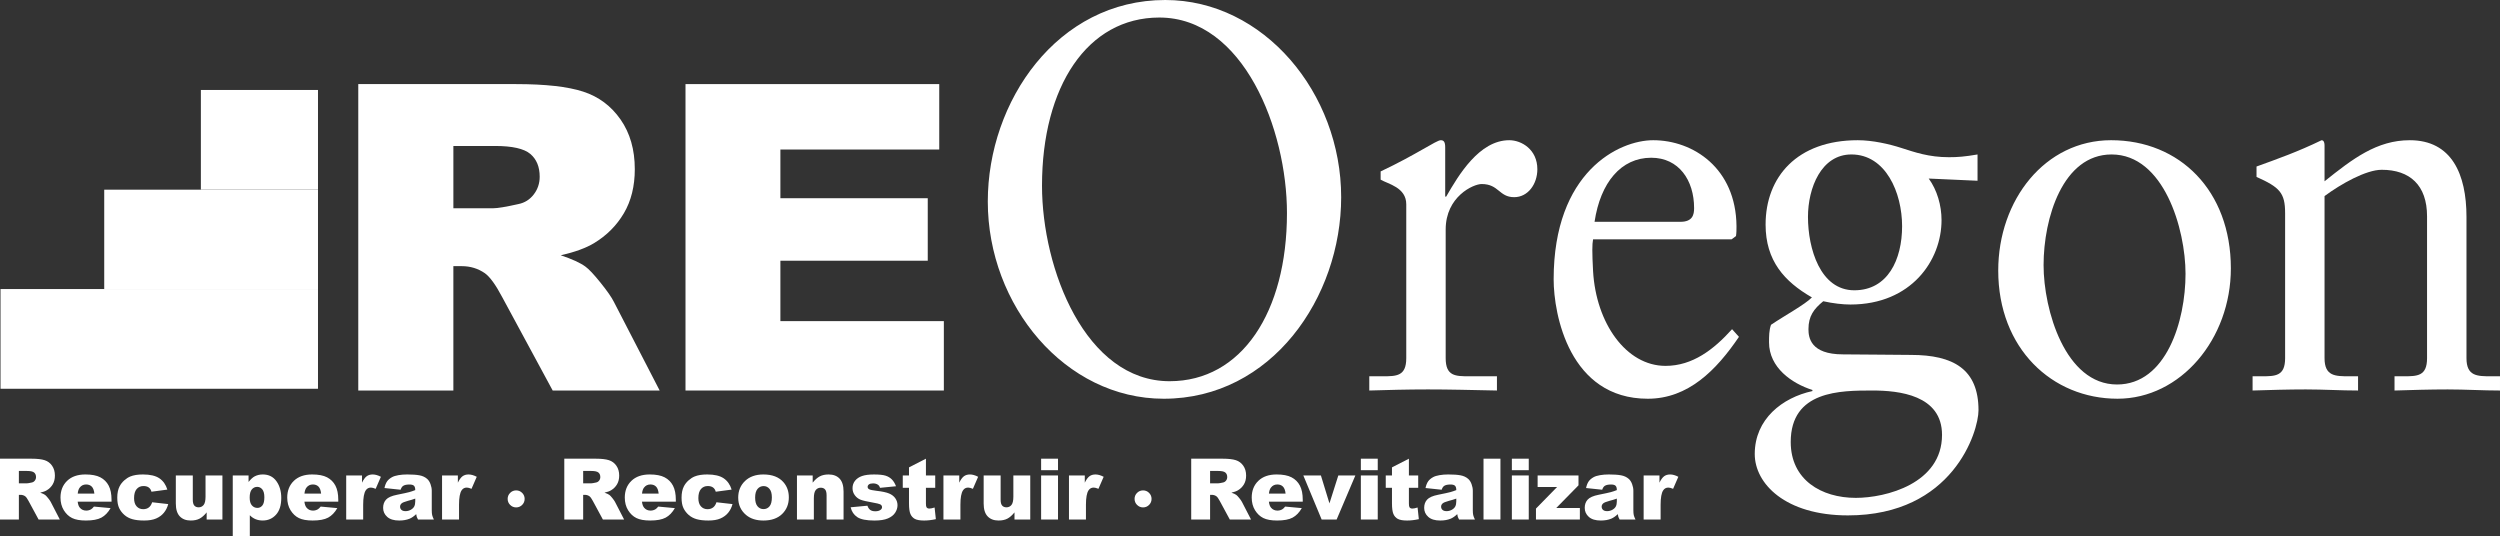
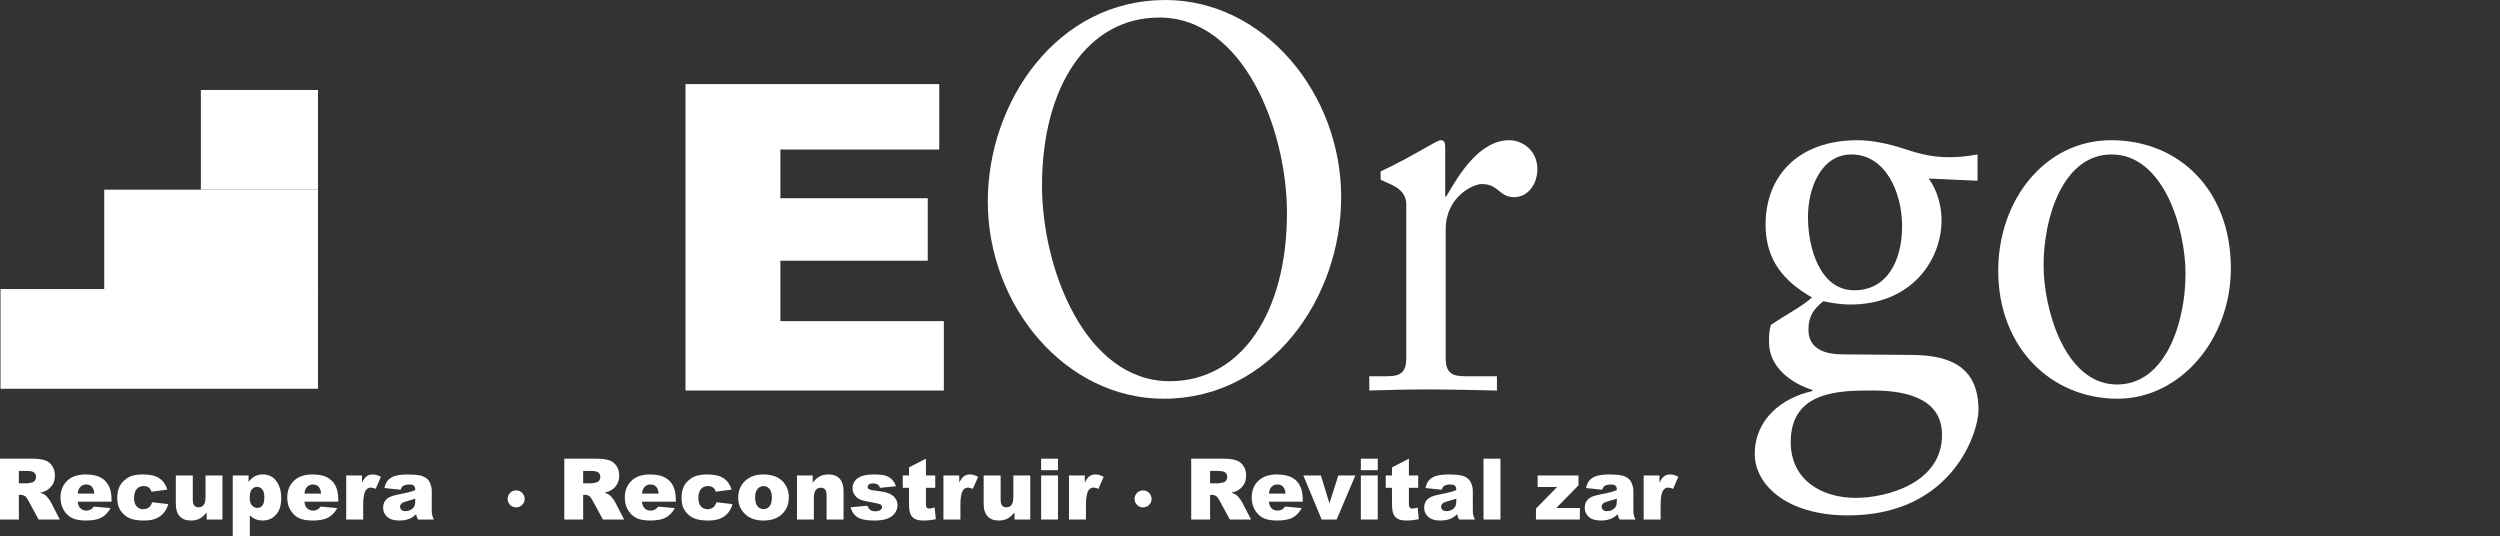
<svg xmlns="http://www.w3.org/2000/svg" id="a" width="397.134" height="85.191" viewBox="0 0 397.134 85.191">
  <rect x="0" y="0" width="397.134" height="85.191" fill="#333333" stroke="none" />
  <defs>
    <style>.b{fill:#fff;}</style>
  </defs>
  <path class="b" d="M0,82.528v-9.664h4.977c.923,0,1.628.08,2.116.238s.881.451,1.18.88c.299.428.448.95.448,1.565,0,.536-.114.998-.343,1.388-.229.389-.543.704-.943.945-.255.154-.605.281-1.049.383.355.118.615.237.777.356.11.079.269.248.477.508.208.26.348.46.418.601l1.446,2.8h-3.374l-1.596-2.953c-.202-.383-.382-.631-.54-.745-.215-.149-.46-.224-.732-.224h-.264v3.922H0ZM2.999,76.78h1.259c.136,0,.4-.044.791-.132.198-.04.359-.141.484-.304.126-.162.188-.349.188-.56,0-.312-.099-.552-.297-.719-.197-.167-.569-.251-1.114-.251h-1.312v1.965Z" />
  <path class="b" d="M17.719,79.694h-5.379c.048.431.165.751.349.962.259.304.598.455,1.016.455.264,0,.514-.066.751-.198.145-.083.301-.231.468-.441l2.643.244c-.404.703-.892,1.207-1.463,1.513-.572.306-1.391.458-2.459.458-.927,0-1.657-.131-2.188-.393-.532-.261-.972-.677-1.322-1.245-.349-.569-.524-1.238-.524-2.008,0-1.094.351-1.98,1.051-2.656.701-.677,1.669-1.015,2.904-1.015,1.002,0,1.793.151,2.373.454.58.304,1.022.743,1.325,1.318.303.576.455,1.325.455,2.248v.304ZM14.99,78.408c-.053-.519-.192-.89-.418-1.114-.227-.224-.524-.336-.893-.336-.427,0-.767.17-1.022.508-.163.211-.266.525-.31.942h2.644Z" />
  <path class="b" d="M24.172,79.786l2.551.29c-.141.532-.372.992-.692,1.381-.321.389-.731.691-1.23.906-.499.216-1.133.323-1.902.323-.743,0-1.361-.069-1.855-.207-.495-.139-.919-.362-1.276-.672-.355-.31-.635-.673-.837-1.09-.202-.418-.303-.971-.303-1.66,0-.72.123-1.319.369-1.798.18-.352.426-.666.738-.945.312-.278.633-.486.962-.622.523-.215,1.193-.322,2.011-.322,1.142,0,2.014.204,2.613.612.6.409,1.02,1.007,1.263,1.793l-2.525.337c-.079-.299-.223-.524-.432-.676-.209-.152-.489-.228-.84-.228-.444,0-.803.159-1.078.477-.274.318-.412.8-.412,1.444,0,.575.136,1.012.409,1.31.272.299.619.447,1.041.447.352,0,.647-.09.887-.271.24-.18.419-.456.537-.83Z" />
  <path class="b" d="M35.333,82.528h-2.505v-1.134c-.373.466-.75.798-1.13.995-.38.198-.847.297-1.401.297-.738,0-1.317-.221-1.737-.662-.42-.442-.63-1.122-.63-2.041v-4.455h2.696v3.85c0,.44.081.751.244.935.162.185.391.277.685.277.32,0,.583-.123.788-.369.204-.246.306-.689.306-1.325v-3.368h2.683v7Z" />
  <path class="b" d="M36.974,85.191v-9.663h2.511v1.034c.347-.435.665-.73.956-.883.391-.207.824-.31,1.299-.31.936,0,1.66.357,2.172,1.074.512.716.768,1.602.768,2.656,0,1.165-.279,2.054-.837,2.666-.558.613-1.263.92-2.116.92-.413,0-.79-.07-1.13-.211-.341-.141-.645-.35-.913-.626v3.342h-2.709ZM39.663,79.048c0,.554.116.965.349,1.232.233.269.527.402.883.402.312,0,.573-.129.784-.386s.316-.693.316-1.309c0-.566-.11-.983-.329-1.249-.22-.266-.488-.398-.805-.398-.343,0-.628.134-.856.402-.229.268-.343.703-.343,1.305Z" />
  <path class="b" d="M53.737,79.694h-5.379c.048.431.165.751.349.962.259.304.598.455,1.016.455.264,0,.514-.066.751-.198.145-.083.301-.231.468-.441l2.643.244c-.404.703-.892,1.207-1.463,1.513-.572.306-1.391.458-2.459.458-.927,0-1.657-.131-2.188-.393-.532-.261-.972-.677-1.322-1.245-.349-.569-.524-1.238-.524-2.008,0-1.094.351-1.98,1.051-2.656.701-.677,1.669-1.015,2.904-1.015,1.002,0,1.793.151,2.373.454.58.304,1.022.743,1.325,1.318.303.576.455,1.325.455,2.248v.304ZM51.008,78.408c-.053-.519-.192-.89-.418-1.114-.227-.224-.524-.336-.893-.336-.427,0-.767.17-1.022.508-.163.211-.266.525-.31.942h2.644Z" />
  <path class="b" d="M54.995,75.528h2.512v1.147c.242-.496.491-.838.748-1.025.257-.186.575-.279.953-.279.396,0,.828.123,1.298.369l-.83,1.911c-.316-.132-.567-.198-.752-.198-.352,0-.624.145-.817.435-.276.408-.415,1.174-.415,2.294v2.347h-2.696v-7Z" />
  <path class="b" d="M63.637,77.796l-2.564-.271c.096-.448.236-.801.418-1.059.182-.257.445-.479.788-.669.246-.136.585-.241,1.015-.316.431-.074.896-.111,1.397-.111.804,0,1.45.045,1.938.135s.894.278,1.22.564c.228.198.408.477.54.841.132.362.198.708.198,1.038v3.091c0,.33.021.588.062.775.042.186.133.425.273.715h-2.518c-.101-.18-.167-.317-.198-.412s-.061-.242-.092-.445c-.352.339-.701.58-1.048.726-.475.193-1.026.29-1.654.29-.835,0-1.469-.193-1.902-.58-.433-.387-.649-.863-.649-1.431,0-.531.156-.969.468-1.312s.888-.598,1.727-.765c1.006-.202,1.659-.344,1.958-.425.299-.082.615-.189.949-.32,0-.329-.068-.56-.204-.691-.136-.133-.376-.198-.719-.198-.44,0-.769.07-.988.211-.172.11-.31.316-.415.62ZM65.964,79.206c-.369.132-.753.248-1.153.35-.545.144-.89.288-1.035.428-.149.145-.224.31-.224.495,0,.211.073.383.221.518.147.134.363.2.649.2.298,0,.577-.072.834-.217.257-.145.44-.322.547-.531.107-.208.161-.479.161-.814v-.429Z" />
-   <path class="b" d="M70.222,75.528h2.512v1.147c.242-.496.491-.838.748-1.025.257-.186.575-.279.953-.279.396,0,.828.123,1.298.369l-.83,1.911c-.316-.132-.567-.198-.752-.198-.352,0-.624.145-.817.435-.276.408-.415,1.174-.415,2.294v2.347h-2.696v-7Z" />
  <path class="b" d="M81.992,77.901c.372,0,.69.131.954.395s.396.582.396.954c0,.375-.132.694-.396.958s-.582.396-.954.396-.69-.132-.954-.396-.396-.583-.396-.958c0-.372.132-.69.396-.954s.582-.395.954-.395Z" />
  <path class="b" d="M89.64,82.528v-9.664h4.977c.923,0,1.628.08,2.116.238s.881.451,1.18.88c.299.428.448.95.448,1.565,0,.536-.114.998-.343,1.388-.229.389-.543.704-.943.945-.255.154-.605.281-1.049.383.355.118.615.237.777.356.11.079.269.248.477.508.208.26.348.46.418.601l1.446,2.8h-3.374l-1.596-2.953c-.202-.383-.382-.631-.54-.745-.215-.149-.46-.224-.732-.224h-.264v3.922h-2.999ZM92.639,76.78h1.259c.136,0,.4-.044.791-.132.198-.04.359-.141.484-.304.126-.162.188-.349.188-.56,0-.312-.099-.552-.297-.719-.197-.167-.569-.251-1.114-.251h-1.312v1.965Z" />
  <path class="b" d="M107.359,79.694h-5.379c.048.431.165.751.349.962.259.304.598.455,1.016.455.264,0,.514-.066.751-.198.145-.083.301-.231.468-.441l2.643.244c-.404.703-.892,1.207-1.463,1.513-.572.306-1.391.458-2.459.458-.927,0-1.657-.131-2.188-.393-.532-.261-.972-.677-1.322-1.245-.349-.569-.524-1.238-.524-2.008,0-1.094.351-1.98,1.051-2.656.701-.677,1.669-1.015,2.904-1.015,1.002,0,1.793.151,2.373.454.58.304,1.022.743,1.325,1.318.303.576.455,1.325.455,2.248v.304ZM104.63,78.408c-.053-.519-.192-.89-.418-1.114-.227-.224-.524-.336-.893-.336-.427,0-.767.17-1.022.508-.163.211-.266.525-.31.942h2.644Z" />
  <path class="b" d="M113.811,79.786l2.551.29c-.141.532-.372.992-.692,1.381-.321.389-.731.691-1.23.906-.499.216-1.133.323-1.902.323-.743,0-1.361-.069-1.855-.207-.495-.139-.919-.362-1.276-.672-.355-.31-.635-.673-.837-1.09-.202-.418-.303-.971-.303-1.66,0-.72.123-1.319.369-1.798.18-.352.426-.666.738-.945.312-.278.633-.486.962-.622.523-.215,1.193-.322,2.011-.322,1.142,0,2.014.204,2.613.612.6.409,1.02,1.007,1.263,1.793l-2.525.337c-.079-.299-.223-.524-.432-.676-.209-.152-.489-.228-.84-.228-.444,0-.803.159-1.078.477-.274.318-.412.8-.412,1.444,0,.575.136,1.012.409,1.31.272.299.619.447,1.041.447.352,0,.647-.09.887-.271.24-.18.419-.456.537-.83Z" />
  <path class="b" d="M117.267,79.048c0-1.068.36-1.948,1.081-2.64.72-.692,1.694-1.038,2.92-1.038,1.402,0,2.461.406,3.177,1.219.576.655.864,1.462.864,2.42,0,1.076-.357,1.958-1.071,2.647-.714.688-1.702,1.031-2.963,1.031-1.125,0-2.035-.285-2.729-.857-.853-.707-1.278-1.635-1.278-2.781ZM119.956,79.041c0,.624.126,1.086.379,1.385.252.299.57.448.952.448.387,0,.705-.147.953-.441.248-.295.373-.768.373-1.418,0-.606-.125-1.058-.376-1.355-.25-.297-.56-.444-.929-.444-.391,0-.714.15-.969.451s-.382.759-.382,1.374Z" />
  <path class="b" d="M126.6,75.528h2.498v1.14c.373-.466.751-.799,1.134-.998.382-.2.848-.3,1.397-.3.743,0,1.324.221,1.744.662.419.441.629,1.124.629,2.047v4.449h-2.696v-3.85c0-.44-.082-.75-.244-.933s-.391-.273-.685-.273c-.325,0-.589.123-.791.369s-.303.688-.303,1.325v3.361h-2.683v-7Z" />
  <path class="b" d="M135.13,80.584l2.663-.251c.11.316.264.543.462.68.197.136.461.204.791.204.36,0,.639-.077.837-.231.154-.114.231-.257.231-.428,0-.193-.101-.343-.303-.448-.145-.074-.53-.166-1.154-.276-.932-.162-1.579-.312-1.941-.45-.362-.139-.668-.372-.916-.702-.248-.329-.373-.704-.373-1.126,0-.461.134-.858.402-1.191.268-.334.637-.583,1.107-.748.47-.164,1.101-.246,1.892-.246.835,0,1.451.064,1.849.19.398.128.73.325.995.594.266.268.487.631.663,1.087l-2.544.251c-.066-.224-.176-.389-.33-.494-.211-.141-.466-.211-.765-.211-.303,0-.524.054-.663.161-.138.107-.207.238-.207.392,0,.171.088.301.264.389.176.087.558.166,1.147.236.892.102,1.556.241,1.991.422.435.18.768.436.999.77.231.333.346.7.346,1.1,0,.403-.122.797-.366,1.179-.244.382-.628.685-1.154.912-.525.226-1.24.339-2.146.339-1.279,0-2.189-.183-2.732-.547-.542-.365-.891-.884-1.045-1.556Z" />
  <path class="b" d="M147.087,72.864v2.664h1.477v1.964h-1.477v2.481c0,.298.028.495.085.592.088.149.242.224.462.224.197,0,.475-.057.83-.171l.198,1.852c-.664.145-1.284.218-1.859.218-.668,0-1.16-.086-1.477-.257s-.55-.431-.702-.78c-.152-.349-.228-.914-.228-1.695v-2.462h-.989v-1.964h.989v-1.286l2.689-1.378Z" />
  <path class="b" d="M149.869,75.528h2.512v1.147c.242-.496.491-.838.748-1.025.257-.186.575-.279.953-.279.396,0,.828.123,1.298.369l-.83,1.911c-.316-.132-.567-.198-.752-.198-.352,0-.624.145-.817.435-.276.408-.415,1.174-.415,2.294v2.347h-2.696v-7Z" />
  <path class="b" d="M163.66,82.528h-2.505v-1.134c-.373.466-.75.798-1.13.995-.38.198-.847.297-1.401.297-.738,0-1.317-.221-1.737-.662-.42-.442-.63-1.122-.63-2.041v-4.455h2.696v3.85c0,.44.081.751.244.935.162.185.391.277.685.277.32,0,.583-.123.788-.369.204-.246.306-.689.306-1.325v-3.368h2.683v7Z" />
  <path class="b" d="M165.386,72.864h2.683v1.826h-2.683v-1.826ZM165.386,75.528h2.683v7h-2.683v-7Z" />
  <path class="b" d="M169.81,75.528h2.512v1.147c.242-.496.491-.838.748-1.025.257-.186.575-.279.953-.279.396,0,.828.123,1.298.369l-.83,1.911c-.316-.132-.567-.198-.752-.198-.352,0-.624.145-.817.435-.276.408-.415,1.174-.415,2.294v2.347h-2.696v-7Z" />
  <path class="b" d="M181.58,77.901c.372,0,.69.131.954.395s.396.582.396.954c0,.375-.132.694-.396.958s-.582.396-.954.396-.69-.132-.954-.396-.396-.583-.396-.958c0-.372.132-.69.396-.954s.582-.395.954-.395Z" />
  <path class="b" d="M189.228,82.528v-9.664h4.977c.923,0,1.628.08,2.116.238s.881.451,1.18.88c.299.428.448.95.448,1.565,0,.536-.114.998-.343,1.388-.229.389-.543.704-.943.945-.255.154-.605.281-1.049.383.355.118.615.237.777.356.11.079.269.248.477.508.208.26.348.46.418.601l1.446,2.8h-3.374l-1.596-2.953c-.202-.383-.382-.631-.54-.745-.215-.149-.46-.224-.732-.224h-.264v3.922h-2.999ZM192.227,76.78h1.259c.136,0,.4-.044.791-.132.198-.04.359-.141.484-.304.126-.162.188-.349.188-.56,0-.312-.099-.552-.297-.719-.197-.167-.569-.251-1.114-.251h-1.312v1.965Z" />
  <path class="b" d="M206.946,79.694h-5.378c.048.431.165.751.349.962.259.304.598.455,1.016.455.264,0,.514-.066.751-.198.145-.083.301-.231.468-.441l2.644.244c-.404.703-.892,1.207-1.463,1.513s-1.392.458-2.459.458c-.927,0-1.657-.131-2.188-.393-.532-.261-.972-.677-1.322-1.245-.349-.569-.524-1.238-.524-2.008,0-1.094.351-1.98,1.051-2.656.701-.677,1.669-1.015,2.904-1.015,1.002,0,1.793.151,2.373.454.58.304,1.022.743,1.325,1.318.303.576.454,1.325.454,2.248v.304ZM204.218,78.408c-.053-.519-.192-.89-.419-1.114-.226-.224-.523-.336-.893-.336-.427,0-.767.17-1.022.508-.163.211-.266.525-.31.942h2.644Z" />
  <path class="b" d="M207.039,75.528h2.792l1.357,4.436,1.409-4.436h2.708l-2.976,7h-2.38l-2.911-7Z" />
  <path class="b" d="M216.176,72.864h2.683v1.826h-2.683v-1.826ZM216.176,75.528h2.683v7h-2.683v-7Z" />
  <path class="b" d="M223.809,72.864v2.664h1.477v1.964h-1.477v2.481c0,.298.029.495.086.592.088.149.242.224.462.224.197,0,.475-.057.83-.171l.198,1.852c-.664.145-1.283.218-1.859.218-.668,0-1.16-.086-1.477-.257s-.55-.431-.702-.78c-.151-.349-.228-.914-.228-1.695v-2.462h-.989v-1.964h.989v-1.286l2.689-1.378Z" />
  <path class="b" d="M229.01,77.796l-2.563-.271c.097-.448.236-.801.418-1.059.183-.257.445-.479.788-.669.246-.136.584-.241,1.016-.316.43-.074.896-.111,1.397-.111.805,0,1.451.045,1.938.135s.894.278,1.22.564c.229.198.408.477.54.841.132.362.198.708.198,1.038v3.091c0,.33.021.588.062.775.042.186.133.425.273.715h-2.518c-.102-.18-.168-.317-.198-.412-.031-.095-.061-.242-.093-.445-.352.339-.7.58-1.048.726-.475.193-1.026.29-1.654.29-.835,0-1.469-.193-1.901-.58-.434-.387-.649-.863-.649-1.431,0-.531.155-.969.468-1.312.311-.343.888-.598,1.727-.765,1.007-.202,1.659-.344,1.958-.425.299-.082.615-.189.949-.32,0-.329-.068-.56-.204-.691-.137-.133-.376-.198-.719-.198-.44,0-.769.07-.988.211-.172.11-.31.316-.416.62ZM231.337,79.206c-.369.132-.754.248-1.153.35-.545.144-.89.288-1.035.428-.149.145-.224.31-.224.495,0,.211.073.383.221.518.147.134.363.2.649.2.299,0,.576-.072.834-.217.257-.145.44-.322.547-.531.107-.208.161-.479.161-.814v-.429Z" />
  <path class="b" d="M235.662,72.864h2.689v9.664h-2.689v-9.664Z" />
-   <path class="b" d="M240.165,72.864h2.683v1.826h-2.683v-1.826ZM240.165,75.528h2.683v7h-2.683v-7Z" />
  <path class="b" d="M244.258,75.528h6.492v1.568l-3.533,3.6h3.751v1.832h-6.974v-1.74l3.356-3.428h-3.092v-1.832Z" />
  <path class="b" d="M254.514,77.796l-2.563-.271c.097-.448.236-.801.418-1.059.183-.257.445-.479.788-.669.246-.136.584-.241,1.016-.316.43-.074.896-.111,1.397-.111.805,0,1.451.045,1.938.135s.894.278,1.22.564c.229.198.408.477.54.841.132.362.198.708.198,1.038v3.091c0,.33.021.588.062.775.042.186.133.425.273.715h-2.518c-.102-.18-.168-.317-.198-.412-.031-.095-.061-.242-.093-.445-.352.339-.7.58-1.048.726-.475.193-1.026.29-1.654.29-.835,0-1.469-.193-1.901-.58-.434-.387-.649-.863-.649-1.431,0-.531.155-.969.468-1.312.311-.343.888-.598,1.727-.765,1.007-.202,1.659-.344,1.958-.425.299-.082.615-.189.949-.32,0-.329-.068-.56-.204-.691-.137-.133-.376-.198-.719-.198-.44,0-.769.07-.988.211-.172.11-.31.316-.416.62ZM256.841,79.206c-.369.132-.754.248-1.153.35-.545.144-.89.288-1.035.428-.149.145-.224.31-.224.495,0,.211.073.383.221.518.147.134.363.2.649.2.299,0,.576-.072.834-.217.257-.145.44-.322.547-.531.107-.208.161-.479.161-.814v-.429Z" />
  <path class="b" d="M261.099,75.528h2.512v1.147c.241-.496.491-.838.748-1.025.257-.186.574-.279.952-.279.397,0,.829.123,1.299.369l-.83,1.911c-.316-.132-.567-.198-.752-.198-.352,0-.624.145-.817.435-.276.408-.415,1.174-.415,2.294v2.347h-2.696v-7Z" />
-   <path class="b" d="M56.913,62.035V13.359h25.068c4.648,0,8.201.398,10.658,1.195s4.438,2.274,5.943,4.433c1.505,2.158,2.258,4.787,2.258,7.886,0,2.701-.576,5.03-1.728,6.989s-2.736,3.548-4.75,4.765c-1.285.775-3.045,1.417-5.283,1.926,1.792.599,3.097,1.197,3.916,1.795.553.398,1.355,1.252,2.406,2.559,1.05,1.308,1.753,2.315,2.106,3.024l7.284,14.104h-16.995l-8.04-14.875c-1.019-1.926-1.926-3.176-2.723-3.752-1.085-.752-2.313-1.129-3.686-1.129h-1.328v19.756h-15.107ZM72.02,33.082h6.342c.686,0,2.014-.221,3.984-.664.996-.199,1.81-.708,2.44-1.527.631-.818.946-1.76.946-2.822,0-1.571-.498-2.777-1.494-3.619-.996-.841-2.867-1.262-5.611-1.262h-6.607v9.895Z" />
  <path class="b" d="M108.893,13.359h40.309v10.393h-25.234v7.736h23.408v9.928h-23.408v9.596h25.965v11.023h-41.039V13.359Z" />
  <path class="b" d="M185.1,0c15.658,0,27.95,14.791,27.95,31.322,0,15.922-11.039,32.018-28.185,32.018-15.659,0-27.951-14.791-27.951-31.321,0-15.923,11.039-32.019,28.186-32.019ZM185.805,60.556c11.431,0,18.634-10.962,18.634-26.71,0-13.226-6.89-31.061-20.278-31.061-11.431,0-18.634,10.963-18.634,26.711,0,13.225,6.89,31.061,20.278,31.061Z" />
  <path class="b" d="M217.518,59.773h2.114c2.192,0,3.758,0,3.758-2.872v-24.448c0-2.697-2.897-3.219-4.071-3.915v-1.306c5.716-2.696,8.848-4.959,9.552-4.959.47,0,.705.261.705,1.131v7.831h.156c1.957-3.394,5.246-8.962,10.021-8.962,1.957,0,4.463,1.48,4.463,4.611,0,2.35-1.487,4.438-3.68,4.438-2.427,0-2.427-2.088-5.167-2.088-1.331,0-5.716,2.001-5.716,7.221v20.446c0,2.872,1.565,2.872,3.758,2.872h4.385v2.262c-4.307-.087-7.595-.174-10.961-.174-3.21,0-6.498.087-9.317.174v-2.262Z" />
-   <path class="b" d="M253.065,38.022c-.156.783-.156,2.088,0,5.047.47,8.265,5.246,15.052,11.51,15.052,4.306,0,7.672-2.61,10.569-5.829l1.096,1.218c-3.602,5.308-8.065,9.831-14.484,9.831-12.448,0-14.953-13.398-14.953-18.967,0-17.053,10.334-22.1,15.815-22.1,6.342,0,13.153,4.438,13.231,13.66,0,.521,0,1.044-.078,1.566l-.705.521h-22ZM266.923,35.237c1.957,0,2.191-1.131,2.191-2.175,0-4.438-2.427-8.005-6.811-8.005-4.776,0-8.065,3.915-9.004,10.18h13.623Z" />
  <path class="b" d="M314.136,28.712l-7.751-.348c1.331,1.827,2.035,4.263,2.035,6.612,0,6.352-4.775,13.398-14.484,13.398-1.174,0-2.74-.174-4.306-.521-1.487,1.218-2.349,2.349-2.349,4.438,0,1.305.312,4.002,5.481,4.002,3.836,0,7.673.087,10.804.087,6.733,0,10.727,2.262,10.727,8.787,0,3.394-4.071,16.705-20.748,16.705-9.942,0-14.797-5.046-14.797-9.744,0-5.568,4.385-8.962,9.16-10.006v-.174c-3.288-1.044-6.89-3.567-6.89-7.569,0-.957,0-1.914.314-2.784,2.191-1.48,5.401-3.22,6.498-4.351-4.385-2.523-7.359-5.829-7.359-11.571,0-7.57,5.011-13.399,14.641-13.399,2.349,0,5.011.609,6.89,1.218,2.192.696,4.385,1.48,7.595,1.48,1.409,0,2.505-.087,4.541-.435v4.176ZM297.459,62.035c-5.089,0-12.996,0-12.996,8.179,0,6.003,4.854,8.874,10.334,8.874,4.776,0,13.701-2.262,13.701-10.005,0-6.352-6.89-7.048-11.039-7.048ZM294.093,24.536c-4.776,0-6.89,5.307-6.89,9.918,0,5.047,1.957,11.659,7.359,11.659,5.323,0,7.594-4.872,7.594-10.18s-2.583-11.398-8.063-11.398Z" />
  <path class="b" d="M335.357,22.273c10.882,0,19.024,8.005,19.024,20.359,0,11.224-7.985,20.707-18.007,20.707-10.413,0-18.947-8.004-18.947-20.359,0-11.224,7.439-20.707,17.93-20.707ZM336.296,61.078c7.829,0,10.883-10.093,10.883-17.575,0-7.135-3.445-18.967-11.744-18.967-7.751,0-10.805,10.092-10.805,17.575,0,7.134,3.445,18.967,11.666,18.967Z" />
-   <path class="b" d="M362.998,33.846c0-3.22-.861-4.09-4.541-5.743v-1.652c3.366-1.219,6.576-2.35,10.335-4.177.234,0,.47.174.47.87v5.655c4.463-3.567,8.299-6.525,13.544-6.525,6.655,0,9.004,5.394,9.004,12.181v22.447c0,2.872,1.723,2.872,3.915,2.872h1.409v2.262c-2.74,0-5.481-.174-8.299-.174s-5.638.087-8.456.174v-2.262h1.409c2.192,0,3.758,0,3.758-2.872v-22.534c0-4.959-2.74-7.396-7.202-7.396-2.506,0-6.499,2.263-9.082,4.177v25.753c0,2.872,1.723,2.872,3.914,2.872h1.409v2.262c-2.74,0-5.481-.174-8.299-.174s-5.637.087-8.455.174v-2.262h1.409c2.192,0,3.758,0,3.758-2.872v-23.056Z" />
  <rect class="b" x="31.91" y="14.291" width="18.604" height="15.84" />
  <rect class="b" x="16.557" y="30.131" width="33.957" height="15.84" />
  <rect class="b" x=".082" y="45.916" width="50.431" height="15.84" />
</svg>